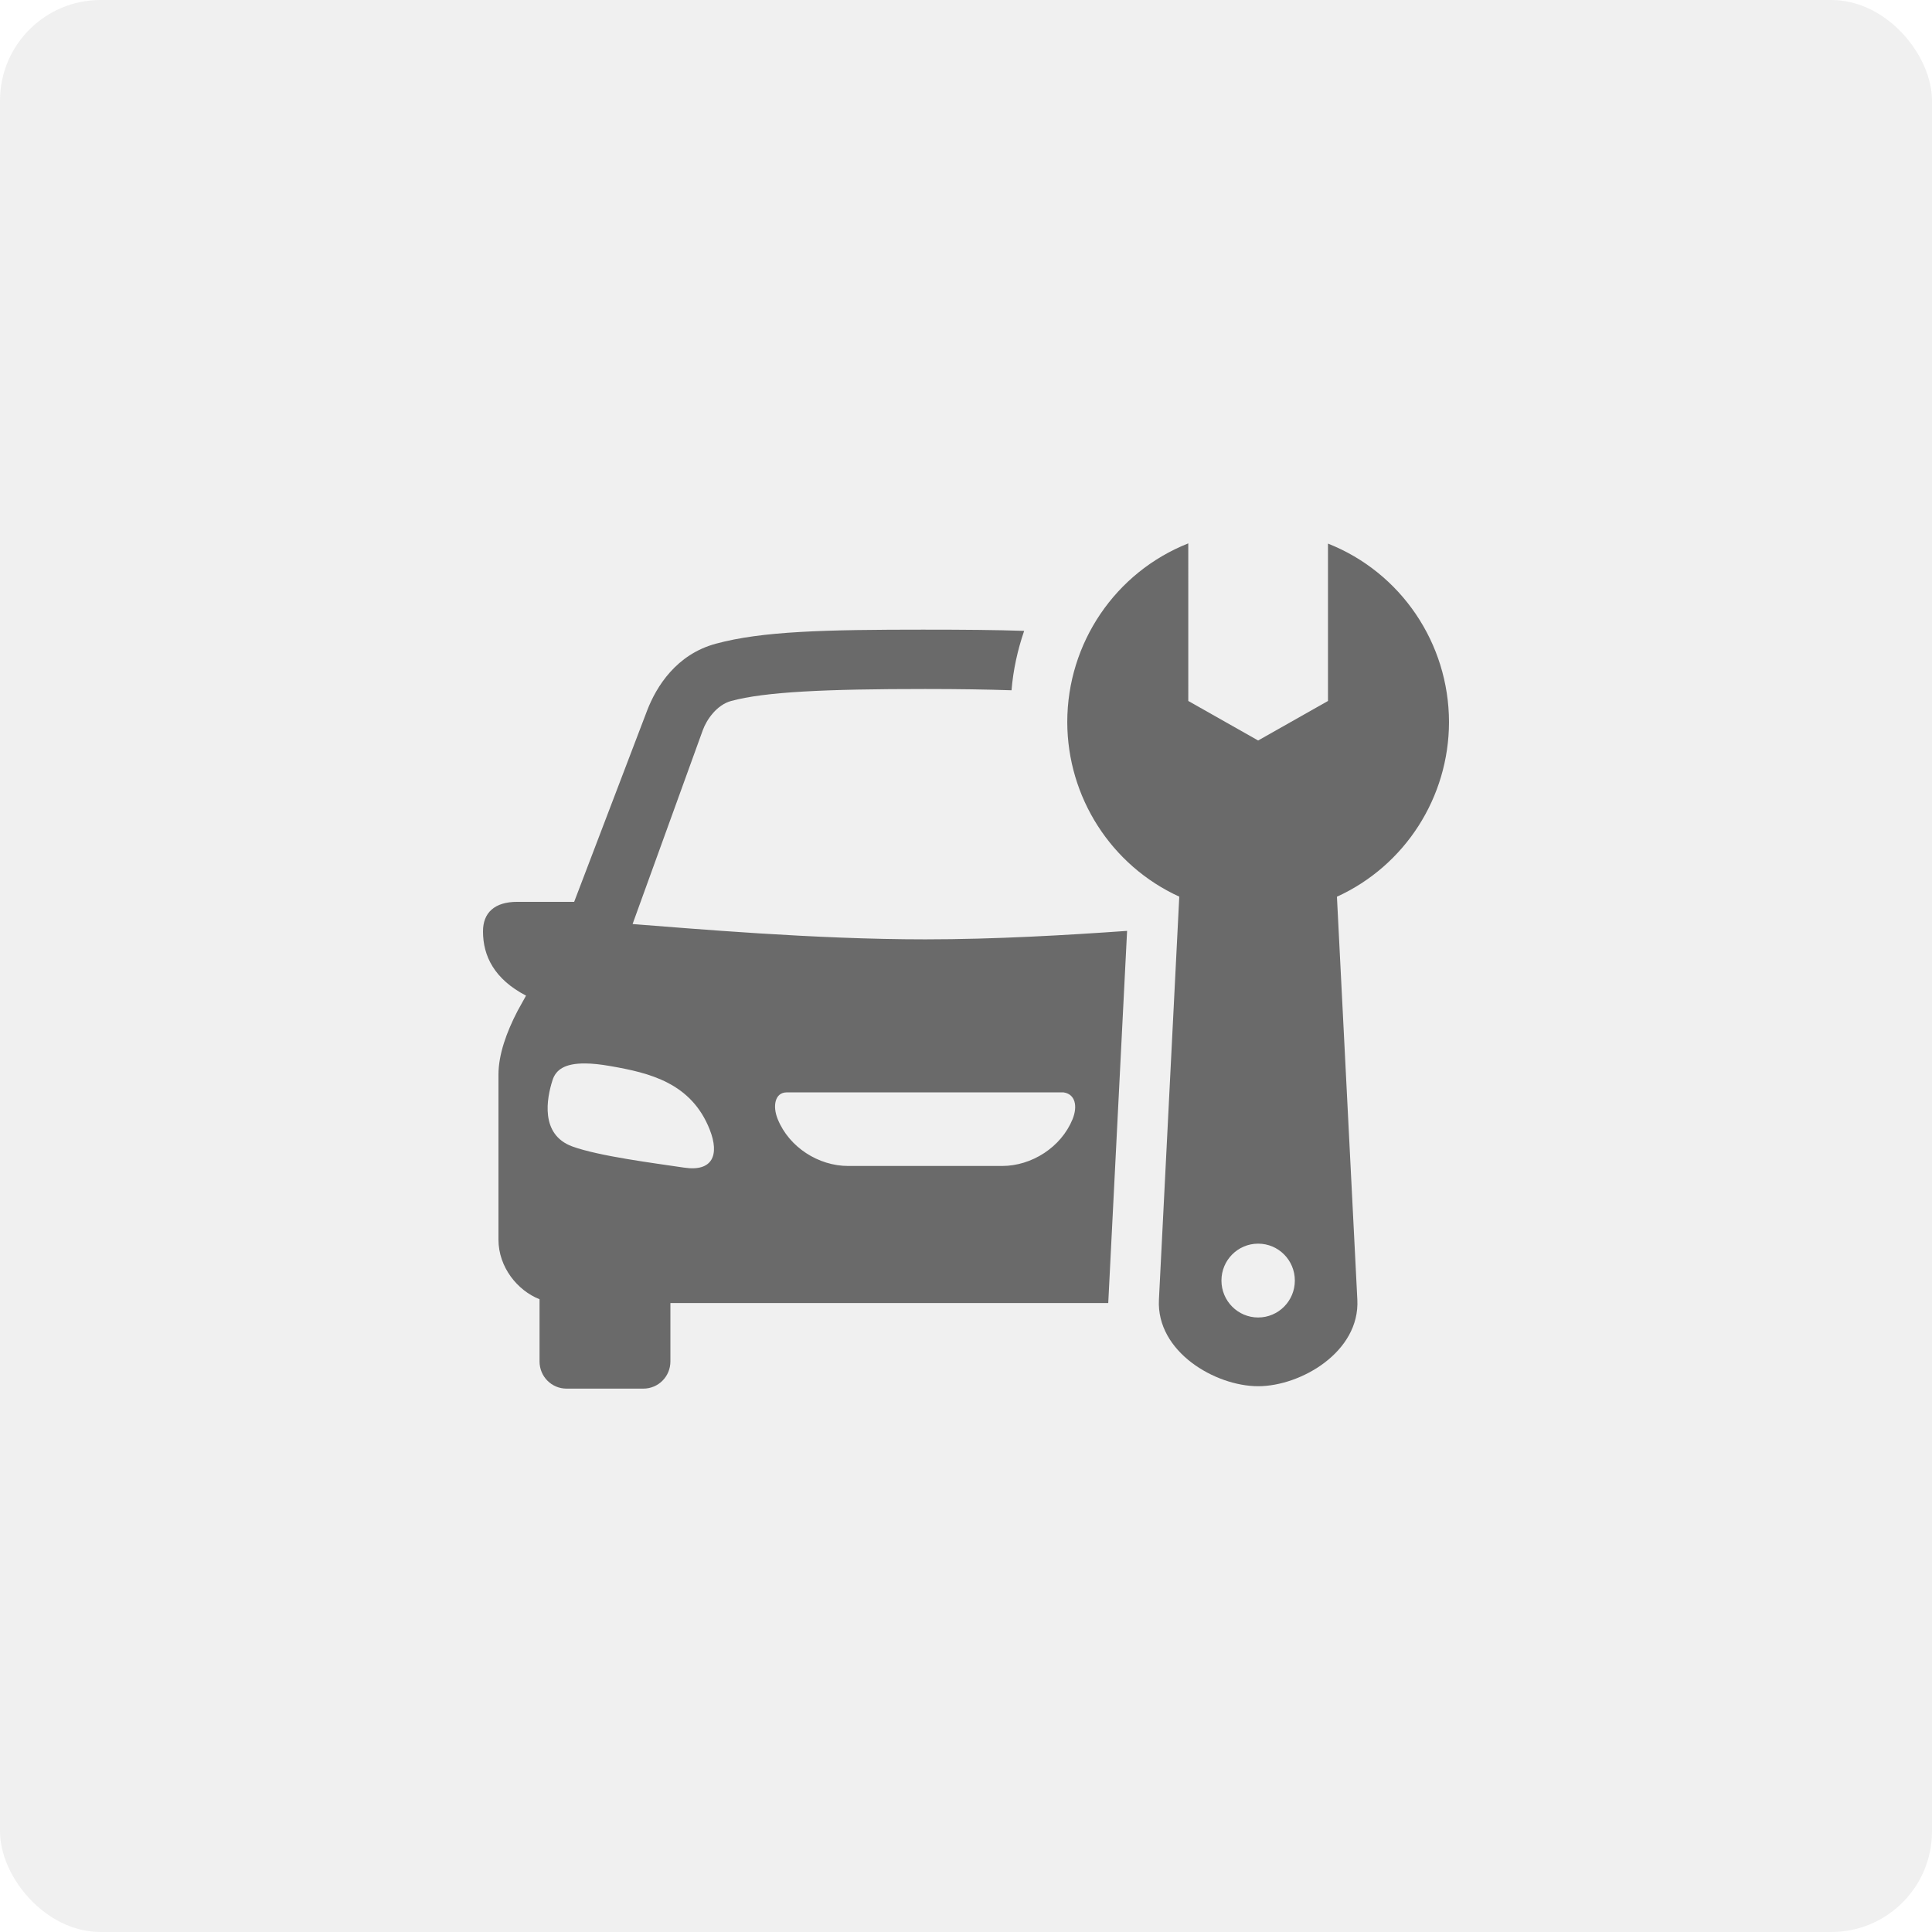
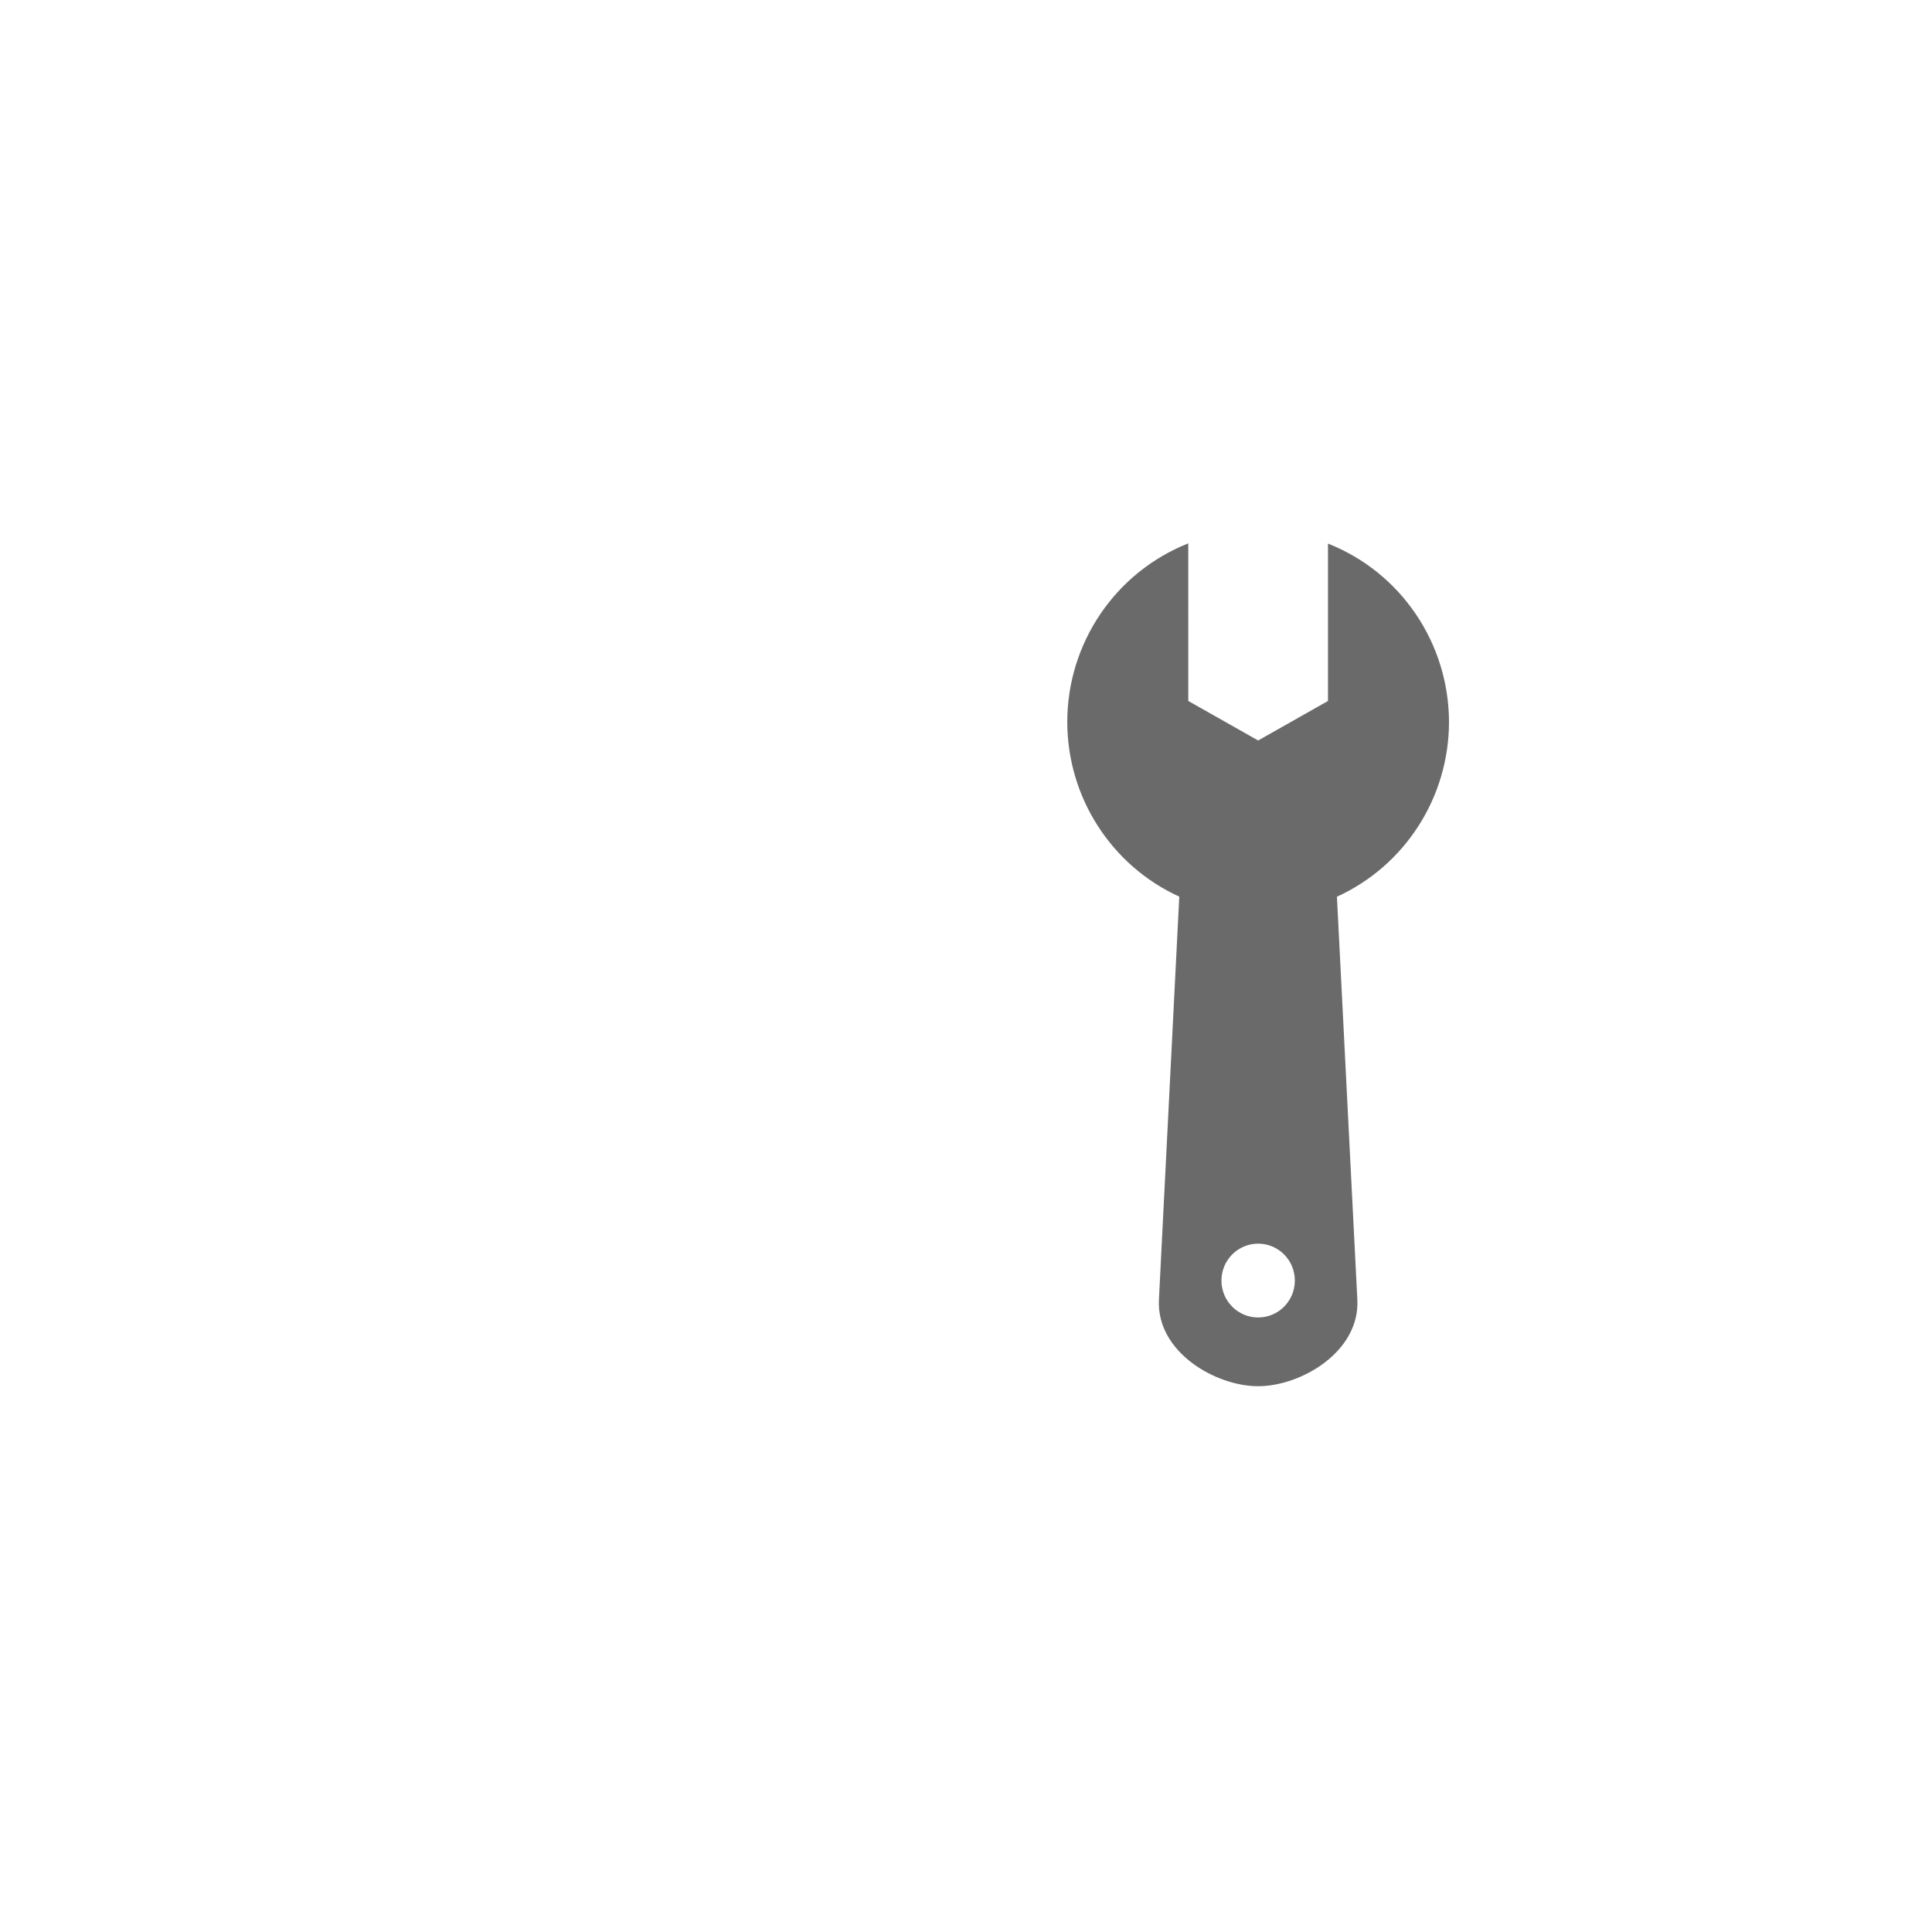
<svg xmlns="http://www.w3.org/2000/svg" width="192" height="192" viewBox="0 0 192 192" fill="none">
-   <rect width="192" height="192" rx="10" fill="#6A6A6A" fill-opacity="0.1" />
-   <path fill-rule="evenodd" clip-rule="evenodd" d="M78.181 108.56H105.692C106.852 108.726 107.122 109.916 106.587 111.233C105.453 114.004 102.541 115.873 99.581 115.873H84.293C81.332 115.873 78.422 114.004 77.295 111.233C76.751 109.916 77.015 108.56 78.182 108.56H78.181ZM58.169 105.685C58.854 105.69 59.666 105.77 60.644 105.944C64.543 106.621 68.7 107.602 70.535 112.267C71.523 114.783 70.813 116.468 67.977 116.036C65.029 115.595 59.497 114.895 56.864 113.929C53.658 112.747 54.326 109.155 54.91 107.344C55.237 106.321 56.106 105.665 58.169 105.685V105.685ZM91.935 62.573C81.912 62.573 75.745 62.725 71.147 63.969C67.222 65.025 65.23 68.22 64.31 70.614L57.06 89.624H51.421C49.147 89.618 48 90.708 48 92.553C47.994 95.023 49.147 97.317 52.277 98.945L51.447 100.441C50.343 102.558 49.537 104.794 49.537 106.796V123.192C49.537 125.934 51.428 128.253 53.619 129.116V135.295C53.619 136.801 54.818 138 56.303 138H63.933C65.42 138 66.624 136.803 66.624 135.295V129.494H110.136L112.009 92.51C106.029 92.933 98.861 93.352 91.938 93.352C80.913 93.352 68.837 92.287 62.865 91.831L69.833 72.592C70.212 71.523 71.231 70.046 72.669 69.66C76.02 68.753 81.998 68.472 91.939 68.472C95.284 68.472 98.032 68.517 100.525 68.599C100.689 66.586 101.124 64.601 101.779 62.695C98.967 62.601 95.728 62.574 91.936 62.574L91.935 62.573Z" fill="#6A6A6A" />
  <path fill-rule="evenodd" clip-rule="evenodd" d="M125.034 123.593C127.05 123.593 128.68 125.233 128.68 127.26C128.68 129.287 127.049 130.93 125.034 130.93C123.019 130.93 121.386 129.287 121.386 127.26C121.385 125.233 123.017 123.593 125.034 123.593ZM118.09 54C110.839 56.871 106.064 63.912 106.064 71.757C106.078 79.235 110.429 86.015 117.195 89.108L115.173 129.161C114.908 134.347 120.781 137.761 125.033 137.761C129.277 137.761 135.156 134.346 134.891 129.161L132.863 89.115C139.635 86.024 143.989 79.237 144 71.758C143.989 63.921 139.22 56.886 131.974 54.022V69.661L125.033 73.589L118.091 69.661L118.09 54Z" fill="#6A6A6A" />
</svg>